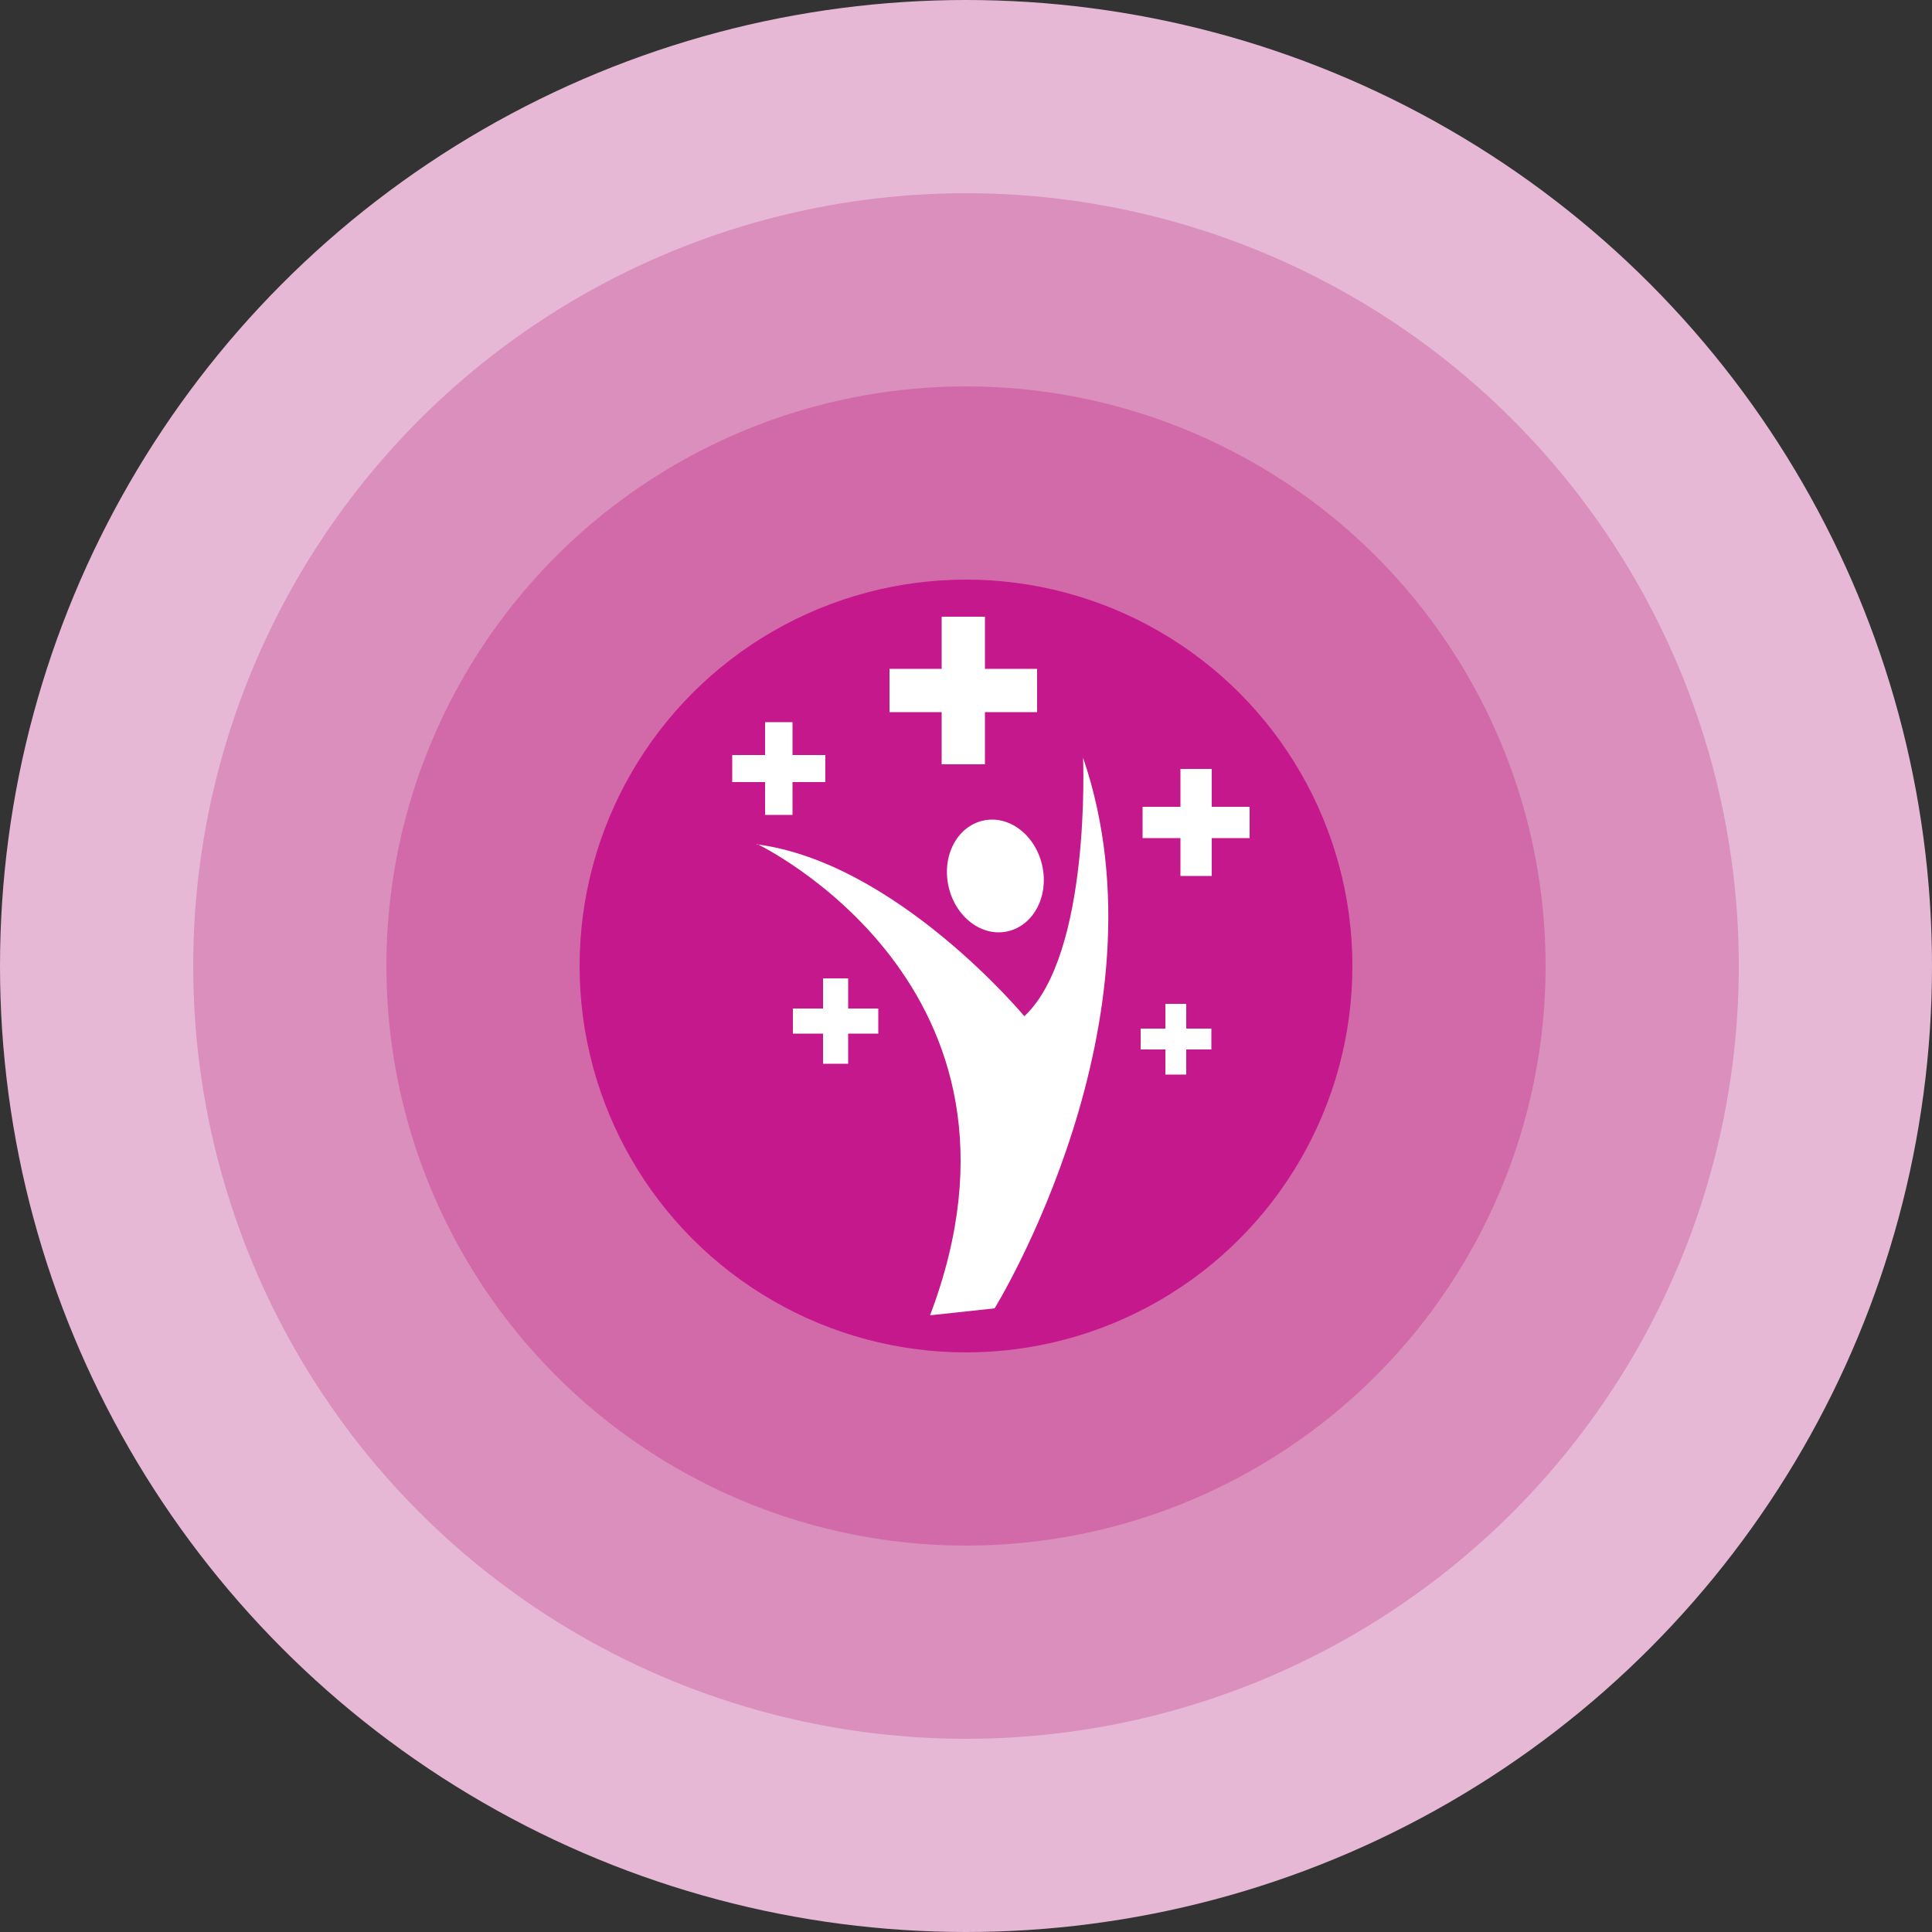
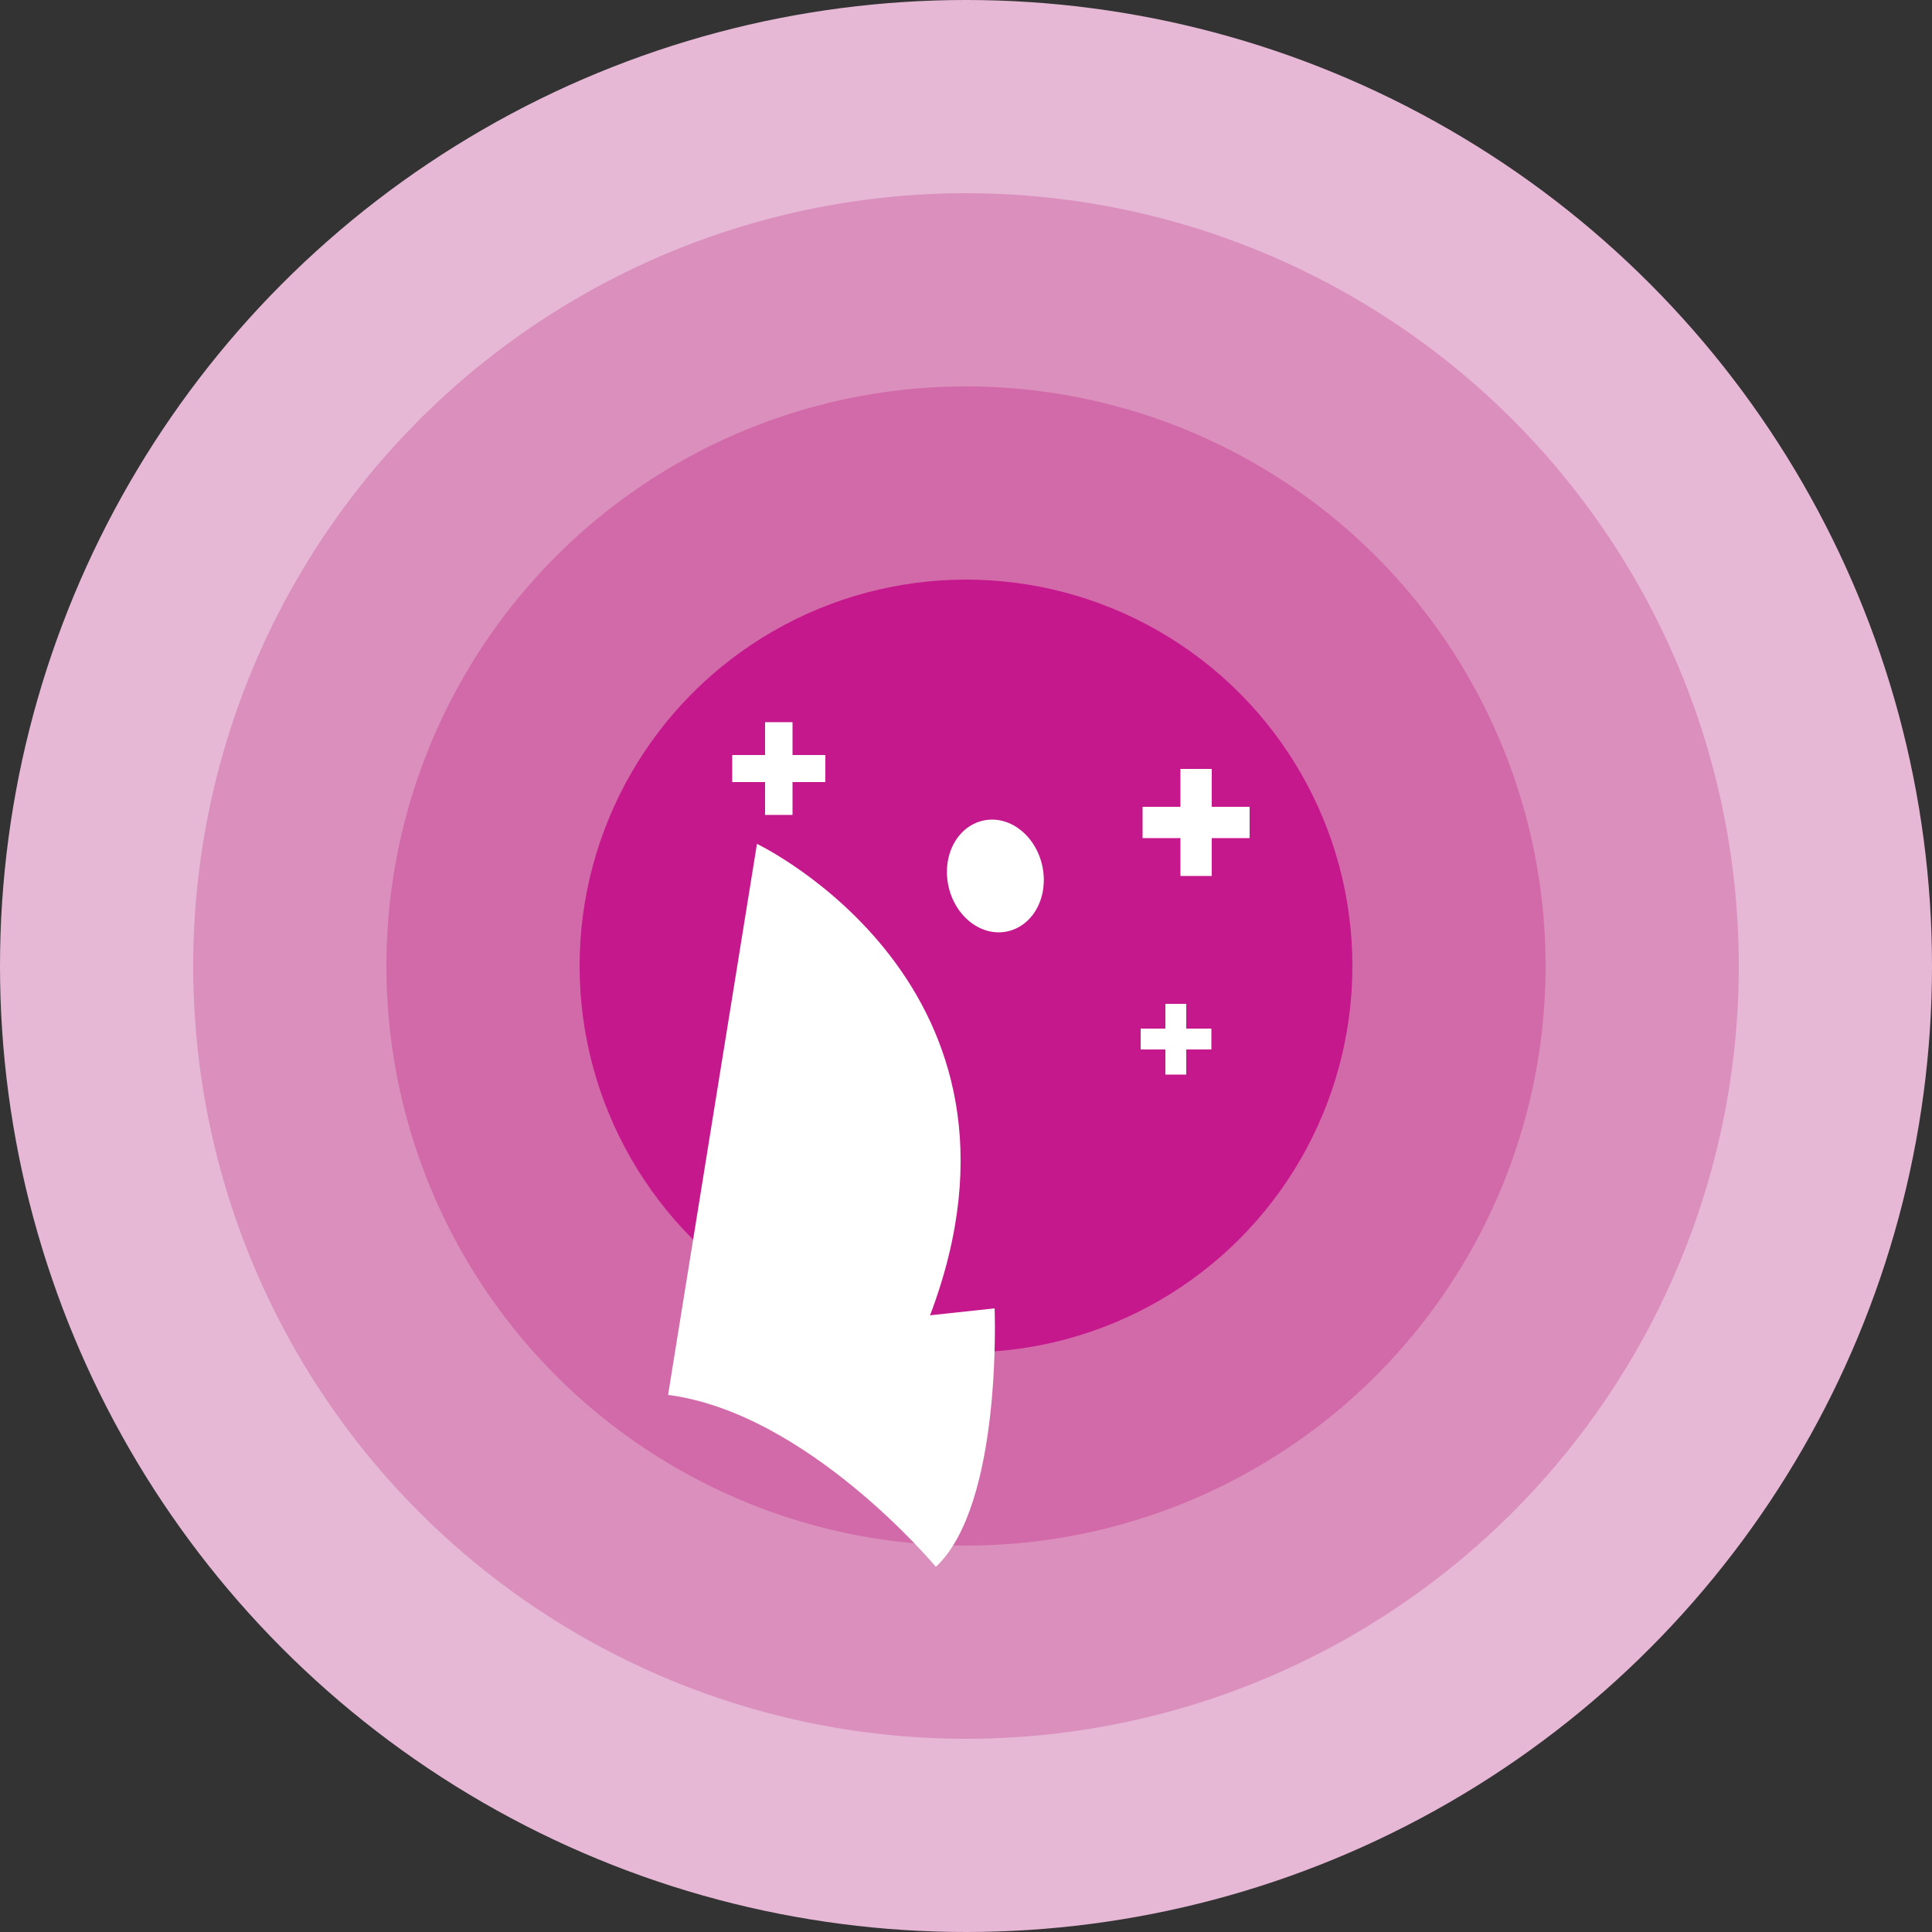
<svg xmlns="http://www.w3.org/2000/svg" id="Layer_1" version="1.1" viewBox="0 0 500 500">
  <rect x="0" y="0" width="500" height="500" fill="#333333" stroke="none" />
  <defs>
    <style>
      .st0 {
        fill: #d26aa9;
      }

      .st1 {
        fill: #fff;
      }

      .st2 {
        fill: #e6b8d6;
      }

      .st3 {
        fill: #c6188d;
      }

      .st4 {
        fill: #db8fbd;
      }
    </style>
  </defs>
  <g>
    <circle class="st2" cx="250" cy="250" r="250" />
    <circle class="st4" cx="250" cy="250" r="200" />
    <circle class="st0" cx="250" cy="250" r="150" />
    <circle class="st3" cx="250" cy="250" r="100" />
  </g>
  <g id="Heilung_x5F_icon">
    <g>
-       <polygon class="st1" points="243.7 159.6 243.7 173.1 230.2 173.1 230.2 184.3 243.7 184.3 243.7 197.8 254.9 197.8 254.9 184.3 268.4 184.3 268.4 173.1 254.9 173.1 254.9 159.6 243.7 159.6" />
      <polygon class="st1" points="198 186.9 198 195.4 189.5 195.4 189.5 202.4 198 202.4 198 210.9 205.1 210.9 205.1 202.4 213.6 202.4 213.6 195.4 205.1 195.4 205.1 186.9 198 186.9" />
-       <polygon class="st1" points="213 253.2 213 261 205.2 261 205.2 267.5 213 267.5 213 275.3 219.5 275.3 219.5 267.5 227.3 267.5 227.3 261 219.5 261 219.5 253.2 213 253.2" />
      <polygon class="st1" points="301.6 259.8 301.6 266.2 295.2 266.2 295.2 271.6 301.6 271.6 301.6 278.1 307 278.1 307 271.6 313.5 271.6 313.5 266.2 307 266.2 307 259.8 301.6 259.8" />
      <polygon class="st1" points="305.5 199 305.5 208.8 295.7 208.8 295.7 216.9 305.5 216.9 305.5 226.7 313.6 226.7 313.6 216.9 323.4 216.9 323.4 208.8 313.6 208.8 313.6 199 305.5 199" />
      <g>
        <path class="st1" d="M269.7,223.9c1.8,7.9-2.1,15.5-8.8,17.1-6.7,1.6-13.6-3.6-15.4-11.5-1.8-7.9,2.1-15.5,8.8-17.1,6.7-1.6,13.6,3.6,15.4,11.5" />
-         <path class="st1" d="M195.9,218.4s77.1,36.7,44.8,122l16.7-1.8s46.1-74.6,22.9-142.5c0,0,2.1,50.7-15.2,66.9,0,0-33.1-39.8-69.3-44.5" />
+         <path class="st1" d="M195.9,218.4s77.1,36.7,44.8,122l16.7-1.8c0,0,2.1,50.7-15.2,66.9,0,0-33.1-39.8-69.3-44.5" />
      </g>
    </g>
  </g>
</svg>